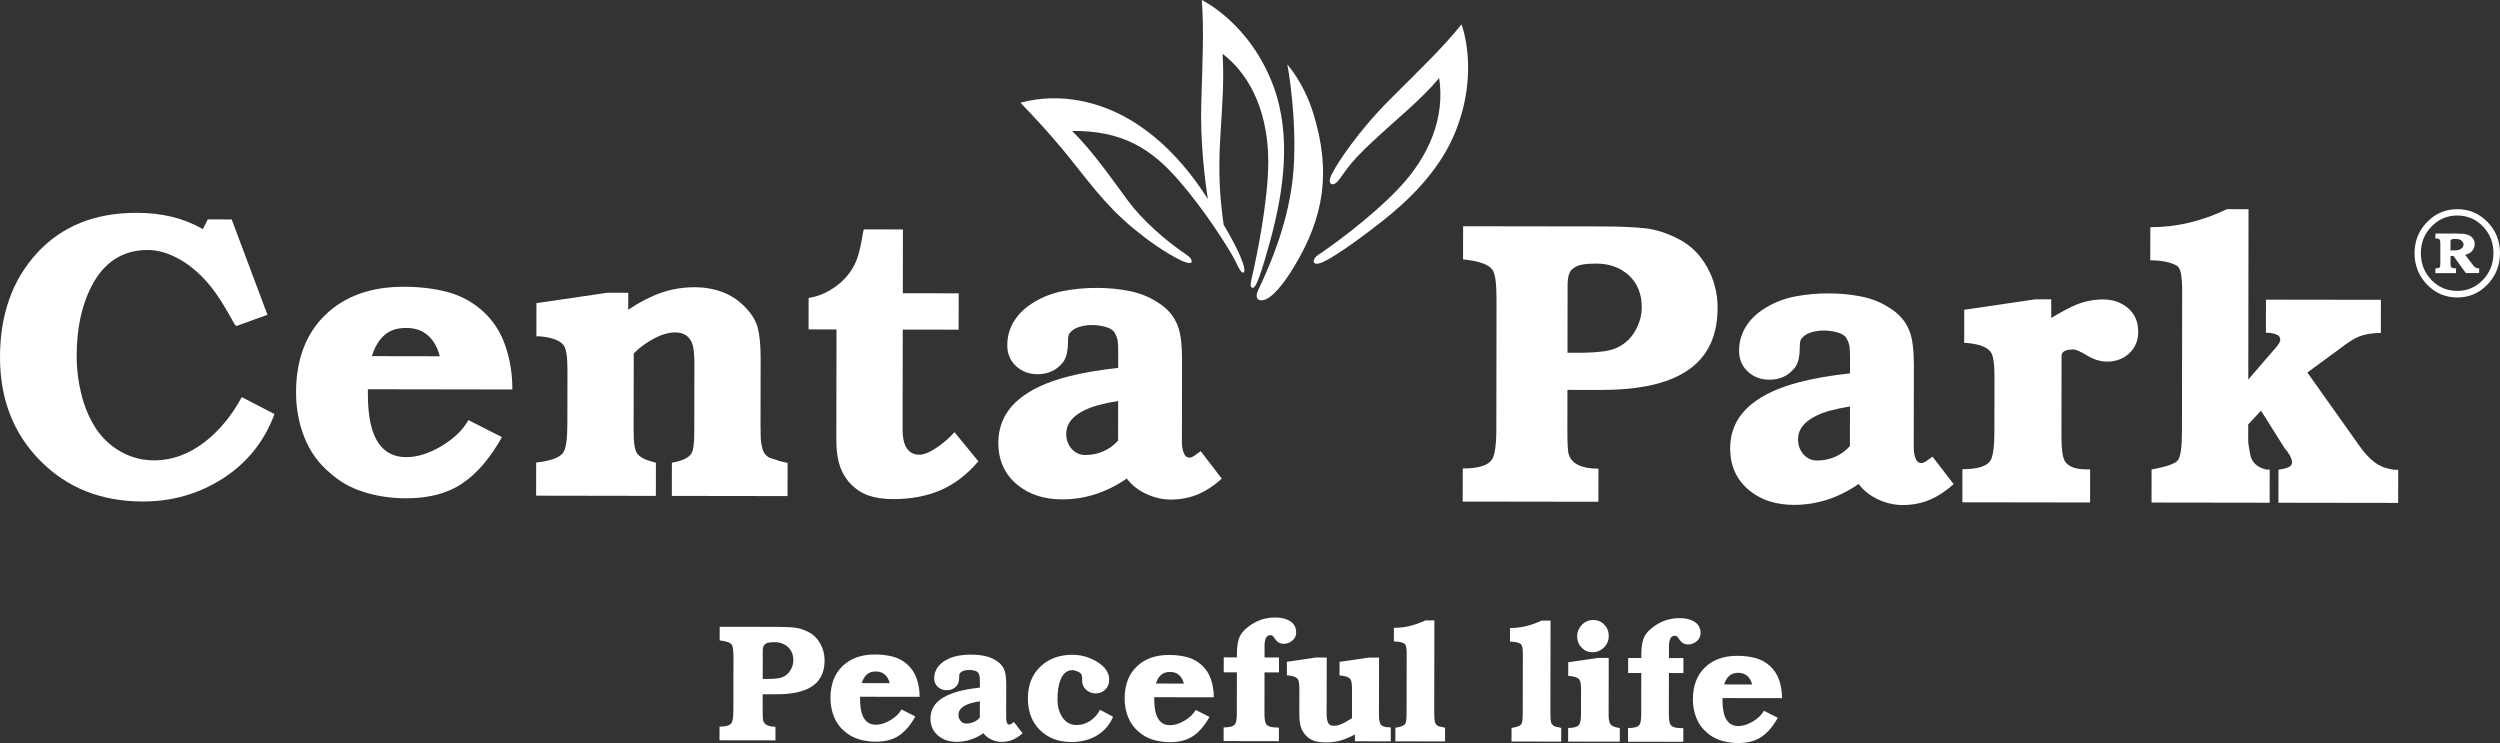
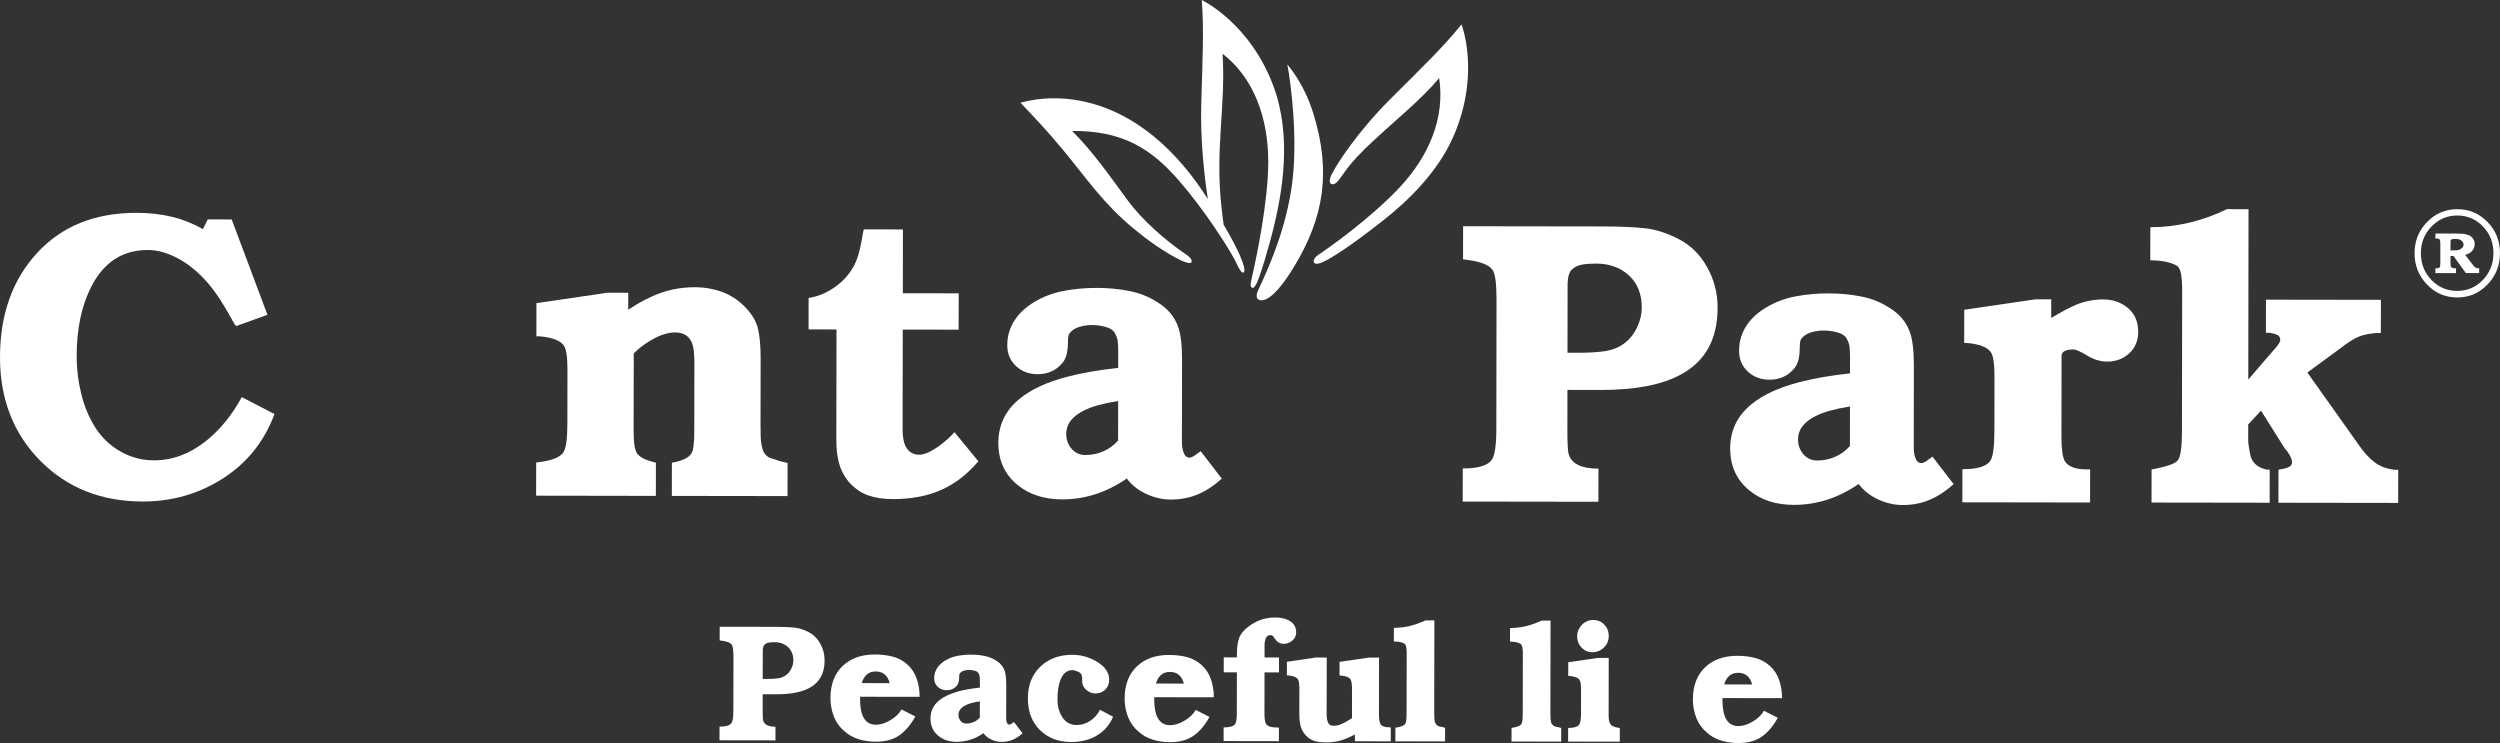
<svg xmlns="http://www.w3.org/2000/svg" version="1.1" id="Layer_1" x="0px" y="0px" width="323px" height="96px" viewBox="0 0 323 96" enable-background="new 0 0 323 96" xml:space="preserve">
  <rect x="0" y="0" width="323" height="96" fill="#333333" stroke="none" />
  <path fill="#FFFFFF" d="M31.238,51.307l4.224,2.189c-1.312,3.531-3.524,6.299-6.639,8.303s-6.579,3.002-10.395,2.995  c-5.362-0.009-9.776-1.769-13.242-5.282C1.72,55.999-0.009,51.534,0,46.116c0.009-5.486,1.605-9.963,4.791-13.43  c3.185-3.467,7.476-5.196,12.873-5.188c1.615,0.003,3.119,0.171,4.511,0.503c1.392,0.333,2.739,0.865,4.045,1.598l0.621-1.251  l3.094,0.005l4.62,12.317l-4.024,1.454l-0.205-0.209c-0.857-1.531-1.491-2.61-1.903-3.237c-0.72-1.113-1.492-2.089-2.315-2.925  c-0.995-1.01-2.06-1.811-3.192-2.404c-1.306-0.697-2.577-1.048-3.814-1.05c-3.231-0.005-5.657,1.553-7.277,4.674  c-1.276,2.462-1.917,5.48-1.922,9.056c-0.003,1.596,0.191,3.202,0.585,4.816c0.392,1.614,0.991,3.064,1.797,4.35  c0.806,1.286,1.879,2.319,3.218,3.103c1.34,0.783,2.8,1.176,4.381,1.179c2.372,0.004,4.607-0.821,6.707-2.478  C28.412,55.552,29.962,53.653,31.238,51.307" />
-   <path fill="#FFFFFF" d="M52.459,64.381c-1.891-0.003-3.686-0.267-5.387-0.791c-1.7-0.524-3.169-1.344-4.404-2.459  c-1.477-1.219-2.583-2.742-3.318-4.569c-0.736-1.827-1.103-3.783-1.099-5.869c0.007-4.243,1.267-7.579,3.779-10.01  c2.513-2.429,5.901-3.641,10.164-3.634c2.063,0.004,3.944,0.233,5.645,0.688c1.701,0.455,3.212,1.275,4.533,2.459  c1.321,1.185,2.291,2.664,2.906,4.438c0.616,1.774,0.923,3.671,0.919,5.687l-18.665-0.03l-0.001,0.626  c-0.005,2.956,0.473,5.095,1.434,6.418c0.823,1.148,1.99,1.725,3.503,1.727c1.444,0.003,2.966-0.473,4.565-1.427  c1.601-0.953,2.762-2.073,3.486-3.358l4.327,2.197c-1.482,2.676-3.178,4.663-5.088,5.965C57.849,63.738,55.415,64.386,52.459,64.381   M56.82,46.028c-0.273-1.078-0.736-1.932-1.388-2.559c-0.756-0.731-1.734-1.098-2.938-1.1c-1.204-0.002-2.158,0.317-2.863,0.96  c-0.706,0.643-1.232,1.536-1.577,2.684L56.82,46.028z" />
  <path fill="#FFFFFF" d="M81.88,45.658l-0.017,10.04c-0.002,1.499,0.151,2.467,0.46,2.902c0.309,0.437,0.979,0.796,2.009,1.076  l0.412,0.104l-0.007,4.288l-15.469-0.025l0.008-4.285c1.89-0.206,3.06-0.64,3.508-1.302c0.344-0.521,0.519-1.759,0.521-3.71  l0.011-6.898c0.003-1.673-0.149-2.735-0.458-3.188c-0.446-0.663-1.494-1.065-3.144-1.207l-0.412-0.001l0.006-4.286l9.181-1.344  l2.682,0.005l-0.004,2.19c1.445-0.971,2.855-1.698,4.231-2.184c1.375-0.484,2.854-0.726,4.436-0.723  c1.203,0.002,2.354,0.204,3.454,0.606c1.099,0.403,2.086,1.049,2.961,1.938s1.433,1.814,1.671,2.772  c0.239,0.959,0.358,2.257,0.355,3.894l-0.014,8.571c-0.001,0.523,0.006,1.046,0.022,1.568s0.094,1.036,0.23,1.542  c0.136,0.506,0.428,0.88,0.874,1.124c0.068,0.035,0.55,0.193,1.443,0.473l0.928,0.211l-0.007,4.285L86.8,64.072l0.007-4.287  c1.341-0.242,2.184-0.642,2.528-1.199c0.241-0.417,0.363-1.307,0.365-2.666l0.015-8.993c0.002-1.221-0.1-2.092-0.305-2.615  c-0.377-0.907-1.099-1.361-2.164-1.363c-0.859-0.001-1.788,0.268-2.785,0.807C83.463,44.294,82.603,44.928,81.88,45.658" />
  <path fill="#FFFFFF" d="M123.855,42.592l-7.219-0.012l-0.02,11.996l-0.001,0.835c-0.002,0.938,0.117,1.669,0.357,2.191  c0.377,0.766,0.978,1.149,1.803,1.15c0.619,0.001,1.427-0.345,2.425-1.039c0.791-0.555,1.497-1.18,2.117-1.874l3.088,3.76  c-1.446,1.702-3.064,2.942-4.853,3.722c-1.789,0.779-3.853,1.167-6.189,1.163c-1.237-0.002-2.32-0.169-3.248-0.501  c-0.928-0.331-1.77-0.933-2.523-1.804c-0.584-0.73-0.986-1.531-1.208-2.401c-0.223-0.869-0.332-1.843-0.33-2.921l0.002-1.46  l0.021-12.832l-3.609-0.006l0.006-4.068c0.722-0.104,1.427-0.318,2.115-0.648c0.688-0.329,1.359-0.771,2.013-1.327  c0.964-0.867,1.653-1.84,2.067-2.917c0.312-0.799,0.588-1.981,0.831-3.546l0.104-0.417l5.053,0.009l-0.013,8.241l7.219,0.012  L123.855,42.592z" />
  <path fill="#FFFFFF" d="M155.13,58.291l2.725,3.552c-0.999,0.902-2.031,1.579-3.097,2.028c-1.067,0.45-2.236,0.675-3.508,0.673  c-1.065-0.002-2.122-0.247-3.17-0.735s-1.88-1.15-2.497-1.986c-2.616,1.804-5.401,2.703-8.357,2.698  c-2.304-0.004-4.21-0.615-5.721-1.835c-1.683-1.358-2.521-3.186-2.518-5.48s0.917-4.188,2.742-5.681  c1.479-1.215,3.543-2.167,6.191-2.859c1.857-0.483,4.04-0.862,6.551-1.137l0.003-2.19c0.001-0.556-0.023-0.999-0.075-1.33  c-0.051-0.33-0.18-0.67-0.385-1.018c-0.206-0.348-0.601-0.601-1.185-0.759c-0.585-0.157-1.169-0.236-1.753-0.237  c-0.481-0.001-0.954,0.06-1.418,0.181c-0.465,0.121-0.835,0.294-1.109,0.52c-0.276,0.226-0.439,0.435-0.491,0.625  c-0.052,0.191-0.078,0.514-0.079,0.965c0,0.487-0.045,0.938-0.131,1.355c-0.087,0.417-0.251,0.8-0.491,1.146  c-0.827,1.042-1.928,1.563-3.303,1.56c-1.101-0.002-2.028-0.351-2.782-1.048c-0.756-0.696-1.132-1.601-1.131-2.714  c0.003-1.217,0.348-2.328,1.037-3.336c0.585-0.868,1.438-1.632,2.556-2.291c1.118-0.658,2.356-1.118,3.715-1.376  c1.358-0.259,2.776-0.387,4.255-0.385c1.478,0.003,2.878,0.135,4.201,0.398c1.322,0.263,2.5,0.726,3.53,1.388  c1.373,0.803,2.299,1.882,2.778,3.238c0.342,0.939,0.512,2.366,0.509,4.278l-0.017,10.224v0.417  c-0.001,0.487,0.074,0.939,0.225,1.356c0.15,0.418,0.412,0.627,0.783,0.627c0.168,0.001,0.388-0.095,0.657-0.285  S154.895,58.465,155.13,58.291 M144.456,56.917l0.009-5.111c-1.892,0.311-3.302,0.69-4.23,1.141  c-1.651,0.763-2.478,1.805-2.479,3.126c-0.001,0.729,0.229,1.365,0.692,1.904c0.464,0.54,1.057,0.811,1.778,0.812  c0.79,0.001,1.555-0.154,2.295-0.466C143.26,58.011,143.905,57.543,144.456,56.917" />
  <path fill="#FFFFFF" d="M202.513,50.374l-0.007,5.033c-0.003,1.748,0.048,2.813,0.149,3.199c0.342,1.293,1.63,1.941,3.865,1.944  l-0.007,4.277l-17.53-0.025l0.006-4.277c1.993,0.003,3.249-0.377,3.766-1.142c0.379-0.556,0.57-1.877,0.572-3.963l0.024-16.691  c0.003-2.086-0.168-3.373-0.51-3.86c-0.481-0.696-1.752-1.15-3.814-1.362l0.007-4.276l17.942,0.025  c2.373,0.004,4.245,0.085,5.62,0.243c1.374,0.159,2.817,0.629,4.329,1.411s2.722,1.98,3.63,3.595  c0.908,1.615,1.362,3.376,1.359,5.283c-0.006,4.059-1.608,6.936-4.808,8.63c-2.443,1.315-5.863,1.969-10.264,1.963L202.513,50.374z   M202.52,45.575l1.341,0.002c1.374,0.002,2.534-0.065,3.48-0.202c0.945-0.138,1.771-0.465,2.477-0.982  c0.705-0.519,1.265-1.21,1.679-2.075s0.621-1.712,0.622-2.544c0.003-1.765-0.548-3.158-1.651-4.182  c-1.104-1.022-2.524-1.535-4.258-1.538c-0.68-0.001-1.275,0.042-1.785,0.128c-0.511,0.086-0.937,0.284-1.276,0.595  c-0.205,0.139-0.358,0.389-0.461,0.752s-0.153,0.736-0.154,1.116l-0.001,0.623L202.52,45.575z" />
  <path fill="#FFFFFF" d="M249.682,58.997l2.725,3.551c-0.998,0.903-2.03,1.58-3.097,2.029c-1.066,0.45-2.235,0.675-3.507,0.673  c-1.066-0.001-2.122-0.246-3.17-0.734s-1.88-1.15-2.498-1.985c-2.615,1.805-5.401,2.704-8.356,2.699  c-2.304-0.003-4.211-0.613-5.722-1.833c-1.683-1.358-2.521-3.186-2.518-5.48c0.003-2.295,0.916-4.188,2.74-5.682  c1.479-1.215,3.543-2.167,6.191-2.859c1.857-0.484,4.04-0.863,6.55-1.139l0.003-2.19c0.001-0.556-0.023-0.999-0.074-1.33  c-0.052-0.33-0.18-0.669-0.386-1.018c-0.206-0.348-0.602-0.601-1.186-0.758s-1.168-0.237-1.752-0.237  c-0.482-0.001-0.954,0.06-1.418,0.181c-0.465,0.121-0.835,0.294-1.109,0.52c-0.276,0.227-0.439,0.435-0.491,0.625  c-0.052,0.191-0.078,0.514-0.079,0.965c0,0.487-0.044,0.939-0.13,1.356c-0.088,0.417-0.251,0.8-0.492,1.146  c-0.826,1.042-1.928,1.563-3.302,1.561c-1.101-0.002-2.028-0.351-2.783-1.048c-0.756-0.696-1.132-1.601-1.13-2.714  c0.001-1.217,0.346-2.329,1.035-3.337c0.586-0.868,1.438-1.632,2.556-2.291c1.118-0.658,2.355-1.118,3.715-1.377  c1.357-0.259,2.776-0.387,4.254-0.385s2.879,0.135,4.202,0.397c1.322,0.263,2.499,0.726,3.529,1.387  c1.373,0.803,2.301,1.882,2.78,3.238c0.342,0.939,0.512,2.366,0.51,4.277l-0.015,10.224l-0.001,0.417  c-0.001,0.487,0.074,0.939,0.226,1.356c0.15,0.418,0.412,0.627,0.783,0.628c0.168,0,0.388-0.096,0.657-0.286  S249.445,59.171,249.682,58.997 M239.008,57.625l0.007-5.111c-1.892,0.311-3.301,0.691-4.229,1.142  c-1.651,0.763-2.478,1.805-2.479,3.126c-0.001,0.73,0.23,1.365,0.693,1.905s1.056,0.809,1.777,0.811  c0.791,0.001,1.556-0.154,2.296-0.466C237.812,58.719,238.457,58.251,239.008,57.625" />
  <path fill="#FFFFFF" d="M265.021,38.678l-0.004,2.398c1.342-0.797,2.426-1.369,3.251-1.716c1.136-0.45,2.287-0.675,3.455-0.673  c1.271,0.002,2.346,0.377,3.222,1.126c0.875,0.749,1.313,1.767,1.311,3.053c-0.002,1.147-0.39,2.078-1.164,2.789  c-0.774,0.712-1.729,1.066-2.863,1.064c-0.859-0.001-1.719-0.263-2.577-0.785c-0.858-0.523-1.442-0.785-1.752-0.785  c-1.031-0.002-1.547,0.279-1.548,0.84l-0.014,9.696l-0.001,0.632c-0.003,1.687,0.146,2.776,0.446,3.268  c0.435,0.703,1.353,1.056,2.758,1.058l0.502,0.001l-0.006,4.277l-16.5-0.024l0.006-4.276c1.925,0.002,3.129-0.362,3.611-1.093  c0.344-0.522,0.519-1.794,0.521-3.816l0.011-7.006c0.002-1.673-0.151-2.736-0.46-3.19c-0.446-0.662-1.493-1.064-3.144-1.207h-0.31  l0.007-4.287l9.18-1.346L265.021,38.678z" />
  <path fill="#FFFFFF" d="M290.478,49.042l2.686-3.126c0.344-0.382,0.619-0.694,0.826-0.938c0.413-0.486,0.62-0.833,0.62-1.042  c0.001-0.313-0.12-0.53-0.359-0.652c-0.241-0.122-0.567-0.218-0.98-0.289h-0.515l0.006-4.277l14.85,0.021l-0.006,4.277  c-1.135-0.002-2.114,0.171-2.94,0.519c-0.585,0.244-1.393,0.766-2.425,1.566l-4.13,3.028l6.69,9.426  c0.65,0.943,1.329,1.676,2.033,2.2c0.703,0.524,1.571,0.839,2.603,0.945h0.412l-0.006,4.277l-15.469-0.022l0.007-4.277  c0.549-0.067,0.979-0.172,1.289-0.311s0.465-0.347,0.465-0.626c0.001-0.242-0.094-0.538-0.282-0.887  c-0.188-0.347-0.404-0.644-0.644-0.888l-3.086-4.907l-1.652,1.771l-0.001,0.626l-0.003,1.46c0,0.244,0.041,0.592,0.123,1.043  c0.082,0.453,0.14,0.766,0.173,0.939c0.263,0.939,0.959,1.532,2.086,1.776l0.397,0.001l-0.007,4.277l-15.262-0.022l0.007-4.277  c1.925-0.345,3.06-0.743,3.404-1.195c0.344-0.45,0.518-1.685,0.521-3.702l0.026-18.464c0.001-0.626-0.042-1.217-0.126-1.773  c-0.086-0.557-0.249-0.939-0.488-1.148c-0.412-0.243-0.91-0.427-1.494-0.55c-0.585-0.122-1.255-0.185-2.011-0.186l0.006-4.277  c3.368,0.005,6.669-0.772,9.903-2.333l2.784,0.005L290.478,49.042z" />
  <path fill="#FFFFFF" d="M98.539,89.698l-0.003,2.075c-0.001,0.721,0.02,1.16,0.062,1.319c0.141,0.532,0.672,0.8,1.593,0.802  l-0.002,1.763l-7.228-0.011l0.003-1.764c0.821,0.001,1.339-0.155,1.552-0.471c0.156-0.229,0.235-0.773,0.236-1.634l0.011-6.88  c0.001-0.86-0.069-1.392-0.21-1.593c-0.198-0.286-0.723-0.474-1.572-0.561l0.003-1.764l7.396,0.012  c0.979,0.001,1.75,0.034,2.317,0.1c0.566,0.065,1.161,0.26,1.784,0.582c0.623,0.323,1.122,0.816,1.497,1.482  c0.374,0.665,0.561,1.392,0.56,2.178c-0.002,1.674-0.663,2.859-1.982,3.558c-1.007,0.542-2.417,0.812-4.23,0.809L98.539,89.698z   M98.542,87.721l0.553,0.001c0.566,0,1.045-0.027,1.435-0.084s0.73-0.191,1.021-0.405c0.29-0.213,0.521-0.498,0.692-0.855  c0.17-0.356,0.256-0.705,0.257-1.048c0-0.728-0.227-1.303-0.682-1.725c-0.455-0.421-1.04-0.633-1.755-0.634  c-0.28-0.001-0.525,0.018-0.736,0.053c-0.21,0.035-0.386,0.117-0.525,0.245c-0.085,0.057-0.148,0.16-0.19,0.311  c-0.042,0.149-0.063,0.303-0.063,0.46v0.256L98.542,87.721z" />
  <path fill="#FFFFFF" d="M113.154,95.828c-0.779-0.001-1.52-0.11-2.221-0.326s-1.307-0.554-1.816-1.014  c-0.608-0.502-1.064-1.13-1.368-1.883c-0.304-0.754-0.454-1.561-0.453-2.42c0.003-1.749,0.521-3.125,1.558-4.127  c1.036-1.001,2.433-1.501,4.19-1.498c0.85,0.001,1.626,0.096,2.327,0.283s1.324,0.525,1.869,1.014  c0.544,0.488,0.944,1.098,1.197,1.829c0.255,0.731,0.381,1.513,0.38,2.345l-7.695-0.012v0.258c-0.002,1.219,0.195,2.101,0.591,2.646  c0.34,0.474,0.82,0.711,1.444,0.712c0.596,0.001,1.223-0.195,1.882-0.588c0.66-0.394,1.139-0.855,1.438-1.385l1.784,0.905  c-0.611,1.103-1.311,1.923-2.098,2.459S114.373,95.83,113.154,95.828 M114.951,88.262c-0.113-0.444-0.304-0.796-0.572-1.055  c-0.312-0.302-0.715-0.452-1.211-0.453s-0.89,0.132-1.181,0.396s-0.508,0.633-0.649,1.106L114.951,88.262z" />
  <path fill="#FFFFFF" d="M130.994,93.275l1.123,1.464c-0.412,0.372-0.838,0.651-1.277,0.837s-0.922,0.278-1.445,0.277  c-0.439-0.001-0.875-0.102-1.308-0.304c-0.432-0.201-0.774-0.474-1.029-0.818c-1.078,0.744-2.227,1.114-3.445,1.113  c-0.949-0.002-1.735-0.254-2.358-0.757c-0.693-0.56-1.039-1.313-1.038-2.26c0.002-0.945,0.378-1.727,1.131-2.342  c0.609-0.5,1.46-0.894,2.552-1.179c0.766-0.199,1.666-0.355,2.7-0.469l0.002-0.903c0-0.229-0.011-0.411-0.031-0.548  c-0.021-0.137-0.074-0.276-0.158-0.42c-0.085-0.143-0.248-0.248-0.489-0.313s-0.481-0.098-0.722-0.098  c-0.199,0-0.394,0.024-0.585,0.074s-0.345,0.122-0.458,0.214c-0.113,0.094-0.181,0.18-0.202,0.258  c-0.021,0.079-0.032,0.212-0.032,0.398c0,0.2-0.019,0.387-0.054,0.559c-0.036,0.172-0.104,0.33-0.203,0.473  c-0.341,0.43-0.795,0.645-1.361,0.644c-0.453-0.001-0.836-0.145-1.147-0.433c-0.312-0.287-0.467-0.66-0.466-1.118  c0.001-0.502,0.143-0.96,0.427-1.376c0.242-0.357,0.593-0.673,1.055-0.944c0.46-0.271,0.971-0.461,1.531-0.567  c0.56-0.106,1.144-0.16,1.753-0.159s1.188,0.057,1.732,0.164c0.546,0.108,1.031,0.3,1.455,0.572  c0.566,0.331,0.948,0.775,1.146,1.335c0.141,0.388,0.211,0.976,0.21,1.764l-0.007,4.215v0.172c0,0.201,0.03,0.387,0.093,0.56  c0.063,0.172,0.17,0.258,0.323,0.258c0.069,0,0.159-0.039,0.271-0.117C130.792,93.422,130.896,93.347,130.994,93.275 M126.593,92.71  l0.004-2.107c-0.78,0.128-1.361,0.284-1.744,0.471c-0.681,0.313-1.021,0.743-1.022,1.288c0,0.301,0.095,0.563,0.286,0.785  s0.436,0.334,0.732,0.335c0.326,0,0.642-0.064,0.946-0.192C126.1,93.16,126.366,92.967,126.593,92.71" />
  <path fill="#FFFFFF" d="M142.112,91.701l1.699,0.906c-0.456,1.074-1.18,1.897-2.172,2.469c-0.922,0.529-2,0.793-3.232,0.791  c-1.658-0.003-3.007-0.517-4.047-1.544c-1.04-1.026-1.559-2.393-1.557-4.099c0.003-1.706,0.539-3.07,1.611-4.094  c1.071-1.022,2.45-1.533,4.137-1.531c1.049,0.002,2.04,0.262,2.975,0.779c0.538,0.302,0.948,0.625,1.231,0.969  c0.368,0.445,0.552,0.94,0.551,1.485c-0.001,0.516-0.17,0.938-0.507,1.268c-0.336,0.329-0.756,0.493-1.26,0.492  c-0.463,0-0.883-0.173-1.26-0.518c-0.308-0.315-0.461-0.646-0.46-0.99v-0.258c0-0.243-0.018-0.434-0.053-0.569  c-0.035-0.137-0.131-0.262-0.286-0.377c-0.099-0.058-0.244-0.122-0.436-0.194s-0.344-0.108-0.457-0.108  c-0.751-0.001-1.29,0.457-1.617,1.374c-0.228,0.63-0.342,1.418-0.344,2.364c-0.001,0.889,0.189,1.643,0.57,2.259  c0.452,0.731,1.083,1.099,1.891,1.1c0.638,0.001,1.229-0.181,1.775-0.546C141.412,92.765,141.827,92.289,142.112,91.701" />
  <path fill="#FFFFFF" d="M151.161,95.887c-0.779-0.001-1.52-0.109-2.221-0.326c-0.701-0.216-1.307-0.553-1.816-1.013  c-0.608-0.503-1.064-1.131-1.368-1.884s-0.454-1.56-0.453-2.42c0.003-1.749,0.521-3.124,1.558-4.126s2.433-1.502,4.19-1.499  c0.85,0.001,1.626,0.096,2.327,0.283s1.324,0.525,1.869,1.014c0.544,0.488,0.944,1.098,1.198,1.829s0.38,1.514,0.379,2.345  l-7.695-0.012v0.258c-0.002,1.219,0.195,2.101,0.591,2.646c0.34,0.474,0.82,0.711,1.444,0.712c0.596,0.001,1.223-0.194,1.883-0.588  c0.659-0.394,1.138-0.854,1.437-1.385l1.784,0.905c-0.611,1.104-1.311,1.923-2.098,2.459S152.38,95.889,151.161,95.887   M152.958,88.321c-0.113-0.445-0.304-0.797-0.572-1.055c-0.312-0.302-0.715-0.453-1.211-0.454s-0.89,0.132-1.181,0.396  s-0.508,0.634-0.649,1.106L152.958,88.321z" />
  <path fill="#FFFFFF" d="M165.249,84.942l-0.003,1.936l-1.87-0.004l-0.008,5.091v0.216c-0.002,0.704,0.073,1.164,0.226,1.381  c0.208,0.287,0.658,0.432,1.351,0.433l0.291,0.001l-0.002,1.764l-7.143-0.012l0.003-1.764c0.766,0.002,1.254-0.134,1.468-0.407  c0.155-0.2,0.234-0.668,0.235-1.401l0.008-5.306l-1.7-0.003l0.003-1.936l1.7,0.003l0.001-0.43c0.001-0.831,0.091-1.509,0.269-2.031  c0.178-0.523,0.558-1.007,1.14-1.45c1.035-0.829,2.212-1.244,3.529-1.242c0.737,0.002,1.34,0.132,1.808,0.391  c0.607,0.345,0.912,0.861,0.911,1.549c-0.001,0.416-0.166,0.764-0.496,1.043c-0.33,0.278-0.712,0.418-1.146,0.417  c-0.449-0.001-0.828-0.23-1.136-0.689c-0.056-0.086-0.123-0.18-0.199-0.28c-0.077-0.101-0.207-0.15-0.389-0.151  c-0.253,0-0.436,0.129-0.548,0.387s-0.169,0.545-0.17,0.859v0.302l-0.002,1.333L165.249,84.942z" />
  <path fill="#FFFFFF" d="M171.413,84.952l-0.011,6.871v0.433c-0.001,0.461,0.059,0.828,0.179,1.102  c0.12,0.274,0.357,0.411,0.711,0.412h0.086c0.396,0.001,0.893-0.163,1.488-0.492c0.213-0.129,0.482-0.293,0.81-0.493l0.005-3.698  c0.001-0.674-0.064-1.111-0.195-1.313c-0.174-0.272-0.603-0.438-1.286-0.496h-0.132l0.003-1.764l3.784-0.554l1.318,0.002  l-0.011,6.984v0.258c-0.001,0.69,0.062,1.136,0.189,1.337c0.184,0.288,0.573,0.432,1.168,0.433l0.17,0.001l-0.002,1.806  l-4.634-0.007l0.001-0.882c-0.596,0.329-1.188,0.583-1.776,0.761c-0.589,0.178-1.216,0.267-1.882,0.266  c-0.623-0.001-1.112-0.052-1.466-0.152c-0.497-0.145-0.91-0.403-1.243-0.776c-0.332-0.373-0.551-0.778-0.656-1.216  c-0.106-0.438-0.158-0.972-0.157-1.603v-0.344l0.005-2.752c0.001-0.688-0.061-1.126-0.185-1.313  c-0.18-0.272-0.601-0.438-1.263-0.496h-0.166l0.003-1.764l3.754-0.554L171.413,84.952z" />
  <path fill="#FFFFFF" d="M185.322,80.156l-0.018,11.843c0,0.216,0.002,0.432,0.01,0.646c0.006,0.215,0.031,0.431,0.073,0.646  c0.099,0.272,0.261,0.452,0.488,0.539c0.056,0.028,0.22,0.064,0.488,0.107l0.34,0.088l-0.003,1.766l-6.419-0.011l0.003-1.763  c0.665-0.085,1.084-0.242,1.255-0.472c0.128-0.172,0.191-0.602,0.192-1.29l0.013-7.87c0-0.258-0.018-0.501-0.053-0.73  c-0.034-0.229-0.112-0.391-0.232-0.484c-0.121-0.094-0.301-0.165-0.542-0.216s-0.518-0.076-0.829-0.076l0.003-1.764  c0.708,0.001,1.393-0.079,2.052-0.238c0.659-0.161,1.336-0.401,2.031-0.723L185.322,80.156z" />
  <path fill="#FFFFFF" d="M200.329,80.18l-0.018,11.843c0,0.216,0.003,0.432,0.01,0.646c0.006,0.215,0.031,0.431,0.073,0.646  c0.099,0.273,0.262,0.453,0.488,0.54c0.056,0.028,0.22,0.064,0.488,0.107l0.34,0.087l-0.003,1.766l-6.419-0.01l0.003-1.764  c0.665-0.085,1.084-0.241,1.255-0.471c0.128-0.172,0.191-0.602,0.192-1.29l0.013-7.87c0-0.258-0.018-0.501-0.052-0.73  c-0.035-0.229-0.113-0.391-0.233-0.484s-0.301-0.165-0.542-0.216s-0.518-0.076-0.829-0.077l0.003-1.763  c0.708,0.001,1.393-0.079,2.052-0.239s1.336-0.4,2.031-0.723L200.329,80.18z" />
  <path fill="#FFFFFF" d="M207.847,85.008l-0.011,7.027v0.388c-0.001,0.561,0.084,0.952,0.256,1.175  c0.172,0.224,0.567,0.378,1.187,0.466l-0.002,1.763l-6.675-0.01l0.003-1.764c0.736,0.001,1.212-0.142,1.425-0.429  c0.155-0.215,0.234-0.675,0.235-1.379l0.005-3.104c0.001-0.689-0.063-1.128-0.194-1.314c-0.188-0.273-0.632-0.439-1.33-0.498h-0.131  l0.003-1.768l3.815-0.555L207.847,85.008z M205.856,80.103c0.566,0.001,1.041,0.202,1.423,0.604c0.382,0.401,0.572,0.89,0.571,1.463  c0,0.588-0.211,1.086-0.629,1.493c-0.419,0.408-0.919,0.611-1.5,0.61c-0.538-0.001-0.998-0.202-1.38-0.604  c-0.383-0.401-0.573-0.874-0.572-1.419c0.001-0.588,0.204-1.093,0.608-1.516C204.782,80.313,205.275,80.102,205.856,80.103" />
-   <path fill="#FFFFFF" d="M217.497,85.023l-0.003,1.935l-1.87-0.003l-0.008,5.091v0.216c-0.001,0.704,0.074,1.164,0.226,1.38  c0.208,0.288,0.658,0.433,1.351,0.434l0.291,0.001l-0.002,1.763l-7.143-0.011l0.003-1.764c0.765,0.001,1.254-0.134,1.468-0.407  c0.155-0.201,0.234-0.668,0.235-1.401l0.008-5.306l-1.7-0.003l0.003-1.936l1.7,0.003l0.001-0.43  c0.001-0.831,0.091-1.509,0.269-2.032c0.178-0.522,0.558-1.006,1.139-1.449c1.036-0.83,2.213-1.244,3.531-1.242  c0.736,0.001,1.339,0.131,1.807,0.39c0.608,0.346,0.912,0.862,0.911,1.55c0,0.416-0.166,0.764-0.496,1.043  c-0.33,0.278-0.712,0.418-1.146,0.417c-0.449-0.001-0.828-0.23-1.136-0.69c-0.056-0.086-0.122-0.179-0.199-0.279  s-0.207-0.15-0.389-0.151c-0.253,0-0.436,0.129-0.548,0.387s-0.169,0.545-0.17,0.859v0.302l-0.002,1.333L217.497,85.023z" />
  <path fill="#FFFFFF" d="M224.58,96c-0.779-0.001-1.52-0.109-2.221-0.325c-0.701-0.217-1.307-0.554-1.815-1.014  c-0.609-0.503-1.065-1.131-1.368-1.884c-0.304-0.753-0.455-1.56-0.454-2.42c0.003-1.749,0.522-3.124,1.558-4.126  c1.036-1.002,2.433-1.501,4.19-1.499c0.85,0.002,1.626,0.097,2.327,0.284c0.701,0.187,1.324,0.524,1.869,1.013  s0.944,1.099,1.198,1.83s0.381,1.513,0.379,2.344l-7.694-0.012l-0.001,0.259c-0.002,1.218,0.195,2.1,0.591,2.646  c0.34,0.474,0.821,0.711,1.445,0.712c0.595,0.001,1.223-0.195,1.882-0.589c0.659-0.393,1.139-0.854,1.437-1.385l1.785,0.906  c-0.611,1.103-1.312,1.922-2.098,2.459C226.802,95.735,225.799,96.002,224.58,96 M226.377,88.435  c-0.112-0.444-0.304-0.796-0.572-1.055c-0.312-0.302-0.715-0.453-1.211-0.454c-0.496,0-0.89,0.132-1.18,0.396  c-0.291,0.266-0.509,0.634-0.65,1.106L226.377,88.435z" />
  <path fill-rule="evenodd" clip-rule="evenodd" fill="#FFFFFF" d="M188.825,3.152c0,0,2.448,6.187-0.927,14.214  c-2.019,4.786-5.932,8.552-9.266,11.173c-1.649,1.303-5.877,4.531-7.778,5.345c-1.501,0.635-1.282-0.476-0.58-0.925  c1.077-0.689,6.709-4.654,10.526-8.71c3.818-4.063,5.918-9.014,5.141-14.166c-2.297,2.766-5.631,5.428-8.522,8.132  c-1.465,1.365-2.733,2.613-3.872,4.262c-0.334,0.482-0.675,0.952-0.899,1.131c-0.539,0.435-1.03,0.159-0.777-0.62  c0.04-0.152,0.115-0.324,0.218-0.524c0.634-1.29,3.279-5.394,7.486-9.607C183.787,8.648,186.48,6.076,188.825,3.152" />
  <path fill-rule="evenodd" clip-rule="evenodd" fill="#FFFFFF" d="M166.307,8.317c0,0,2.134,2.317,3.382,6.359  c2.304,7.469,1.411,13.352-2.522,19.828c-1.31,2.165-2.81,4.055-3.968,4.275c-0.689,0.131-1.126-0.297-0.621-1.352  c0.171-0.359,0.389-0.8,0.621-1.324c0.675-1.552,3.429-7.435,3.92-14.097C167.616,15.346,166.354,8.276,166.307,8.317" />
  <path fill-rule="evenodd" clip-rule="evenodd" fill="#FFFFFF" d="M131.843,13.27c2.604-0.703,5.25-0.731,7.772-0.241  c7.125,1.379,12.593,6.642,16.396,12.621l0.048,0.075c-0.457-2.841-0.988-7.807-0.858-12.241c0.17-5.986,0.361-9.731,0.067-13.483  c0,0,6.218,2.952,9.252,11.111c2.372,6.386,1.336,13.6-0.409,20.007c-0.471,1.724-0.981,3.441-1.384,4.572  c-0.409,1.152-0.716,1.635-0.988,1.476c-0.267-0.158-0.144-0.683,0.074-1.634c0.512-2.214,2.053-9.56,2.046-14.663  c-0.014-5.606-1.82-10.751-5.904-13.931c0.43,6.813-0.988,12.269-0.137,19.855c0.096,0.869,0.185,1.606,0.26,2.104l0.021,0.145  c0.906,1.531,1.813,3.193,2.276,4.394c0.144,0.372,0.621,1.572,0.286,1.772c-0.333,0.186-0.927-1.241-1.076-1.524  c-0.962-1.855-4.029-6.621-7.262-10.345c-3.634-4.187-7.342-6.47-13.813-6.421c2.563,2.518,4.875,5.82,7.2,8.986  c1.793,2.455,4.895,5.207,7.465,6.924c0.3,0.2,0.894,0.621,0.777,1.021c-0.096,0.352-1.084-0.069-1.336-0.193  c-2.107-1-4.445-2.704-6.143-4.11c-3.948-3.27-5.993-6.387-9.149-10.2C135.259,16.855,133.596,15.11,131.843,13.27" />
  <path fill="#FFFFFF" d="M318.501,32.925l0.874,1.144c0.183,0.24,0.308,0.389,0.377,0.443c0.134,0.105,0.318,0.158,0.556,0.158v0.614  h-1.718l-1.599-2.209h-0.386v0.881c0,0.283,0.03,0.466,0.089,0.547c0.079,0.111,0.252,0.167,0.519,0.167h0.104v0.614h-2.665v-0.6  l0.06-0.015c0.267,0,0.434-0.05,0.503-0.15c0.05-0.075,0.074-0.261,0.074-0.557v-2.511c0-0.251-0.024-0.413-0.074-0.489  c-0.069-0.104-0.227-0.157-0.474-0.157h-0.089v-0.629h2.799c0.32,0,0.584,0.01,0.792,0.03c0.207,0.02,0.428,0.071,0.662,0.156  s0.431,0.231,0.589,0.44c0.157,0.209,0.236,0.448,0.236,0.717c0,0.358-0.115,0.665-0.348,0.919S318.856,32.855,318.501,32.925   M316.605,32.355h0.282h0.177c0.148,0,0.283-0.008,0.404-0.025c0.121-0.017,0.232-0.048,0.336-0.092  c0.144-0.074,0.261-0.165,0.352-0.273c0.092-0.108,0.138-0.233,0.138-0.376c0-0.099-0.033-0.197-0.1-0.295  c-0.066-0.099-0.143-0.182-0.23-0.248c-0.089-0.066-0.198-0.112-0.331-0.14c-0.132-0.027-0.264-0.041-0.396-0.041  c-0.142,0-0.258,0.008-0.348,0.022c-0.091,0.015-0.16,0.048-0.209,0.097c-0.05,0.035-0.074,0.109-0.074,0.224v0.09V32.355z" />
  <path fill="#FFFFFF" d="M321.396,28.689c-1.07-1.106-2.374-1.66-3.909-1.663c-1.524-0.002-2.826,0.551-3.905,1.659  s-1.62,2.443-1.622,4.005c-0.003,1.593,0.532,2.948,1.603,4.064c1.07,1.117,2.374,1.677,3.909,1.679s2.839-0.556,3.913-1.675  s1.612-2.47,1.614-4.053C323.002,31.135,322.467,29.796,321.396,28.689 M320.789,36.166c-0.907,0.946-2.013,1.419-3.315,1.417  c-1.325-0.002-2.44-0.478-3.345-1.427c-0.904-0.95-1.355-2.104-1.354-3.466c0.002-1.338,0.462-2.48,1.38-3.428  c0.918-0.946,2.028-1.419,3.332-1.417c1.314,0.002,2.421,0.476,3.319,1.419s1.348,2.09,1.346,3.439  C322.15,34.065,321.696,35.219,320.789,36.166" />
</svg>